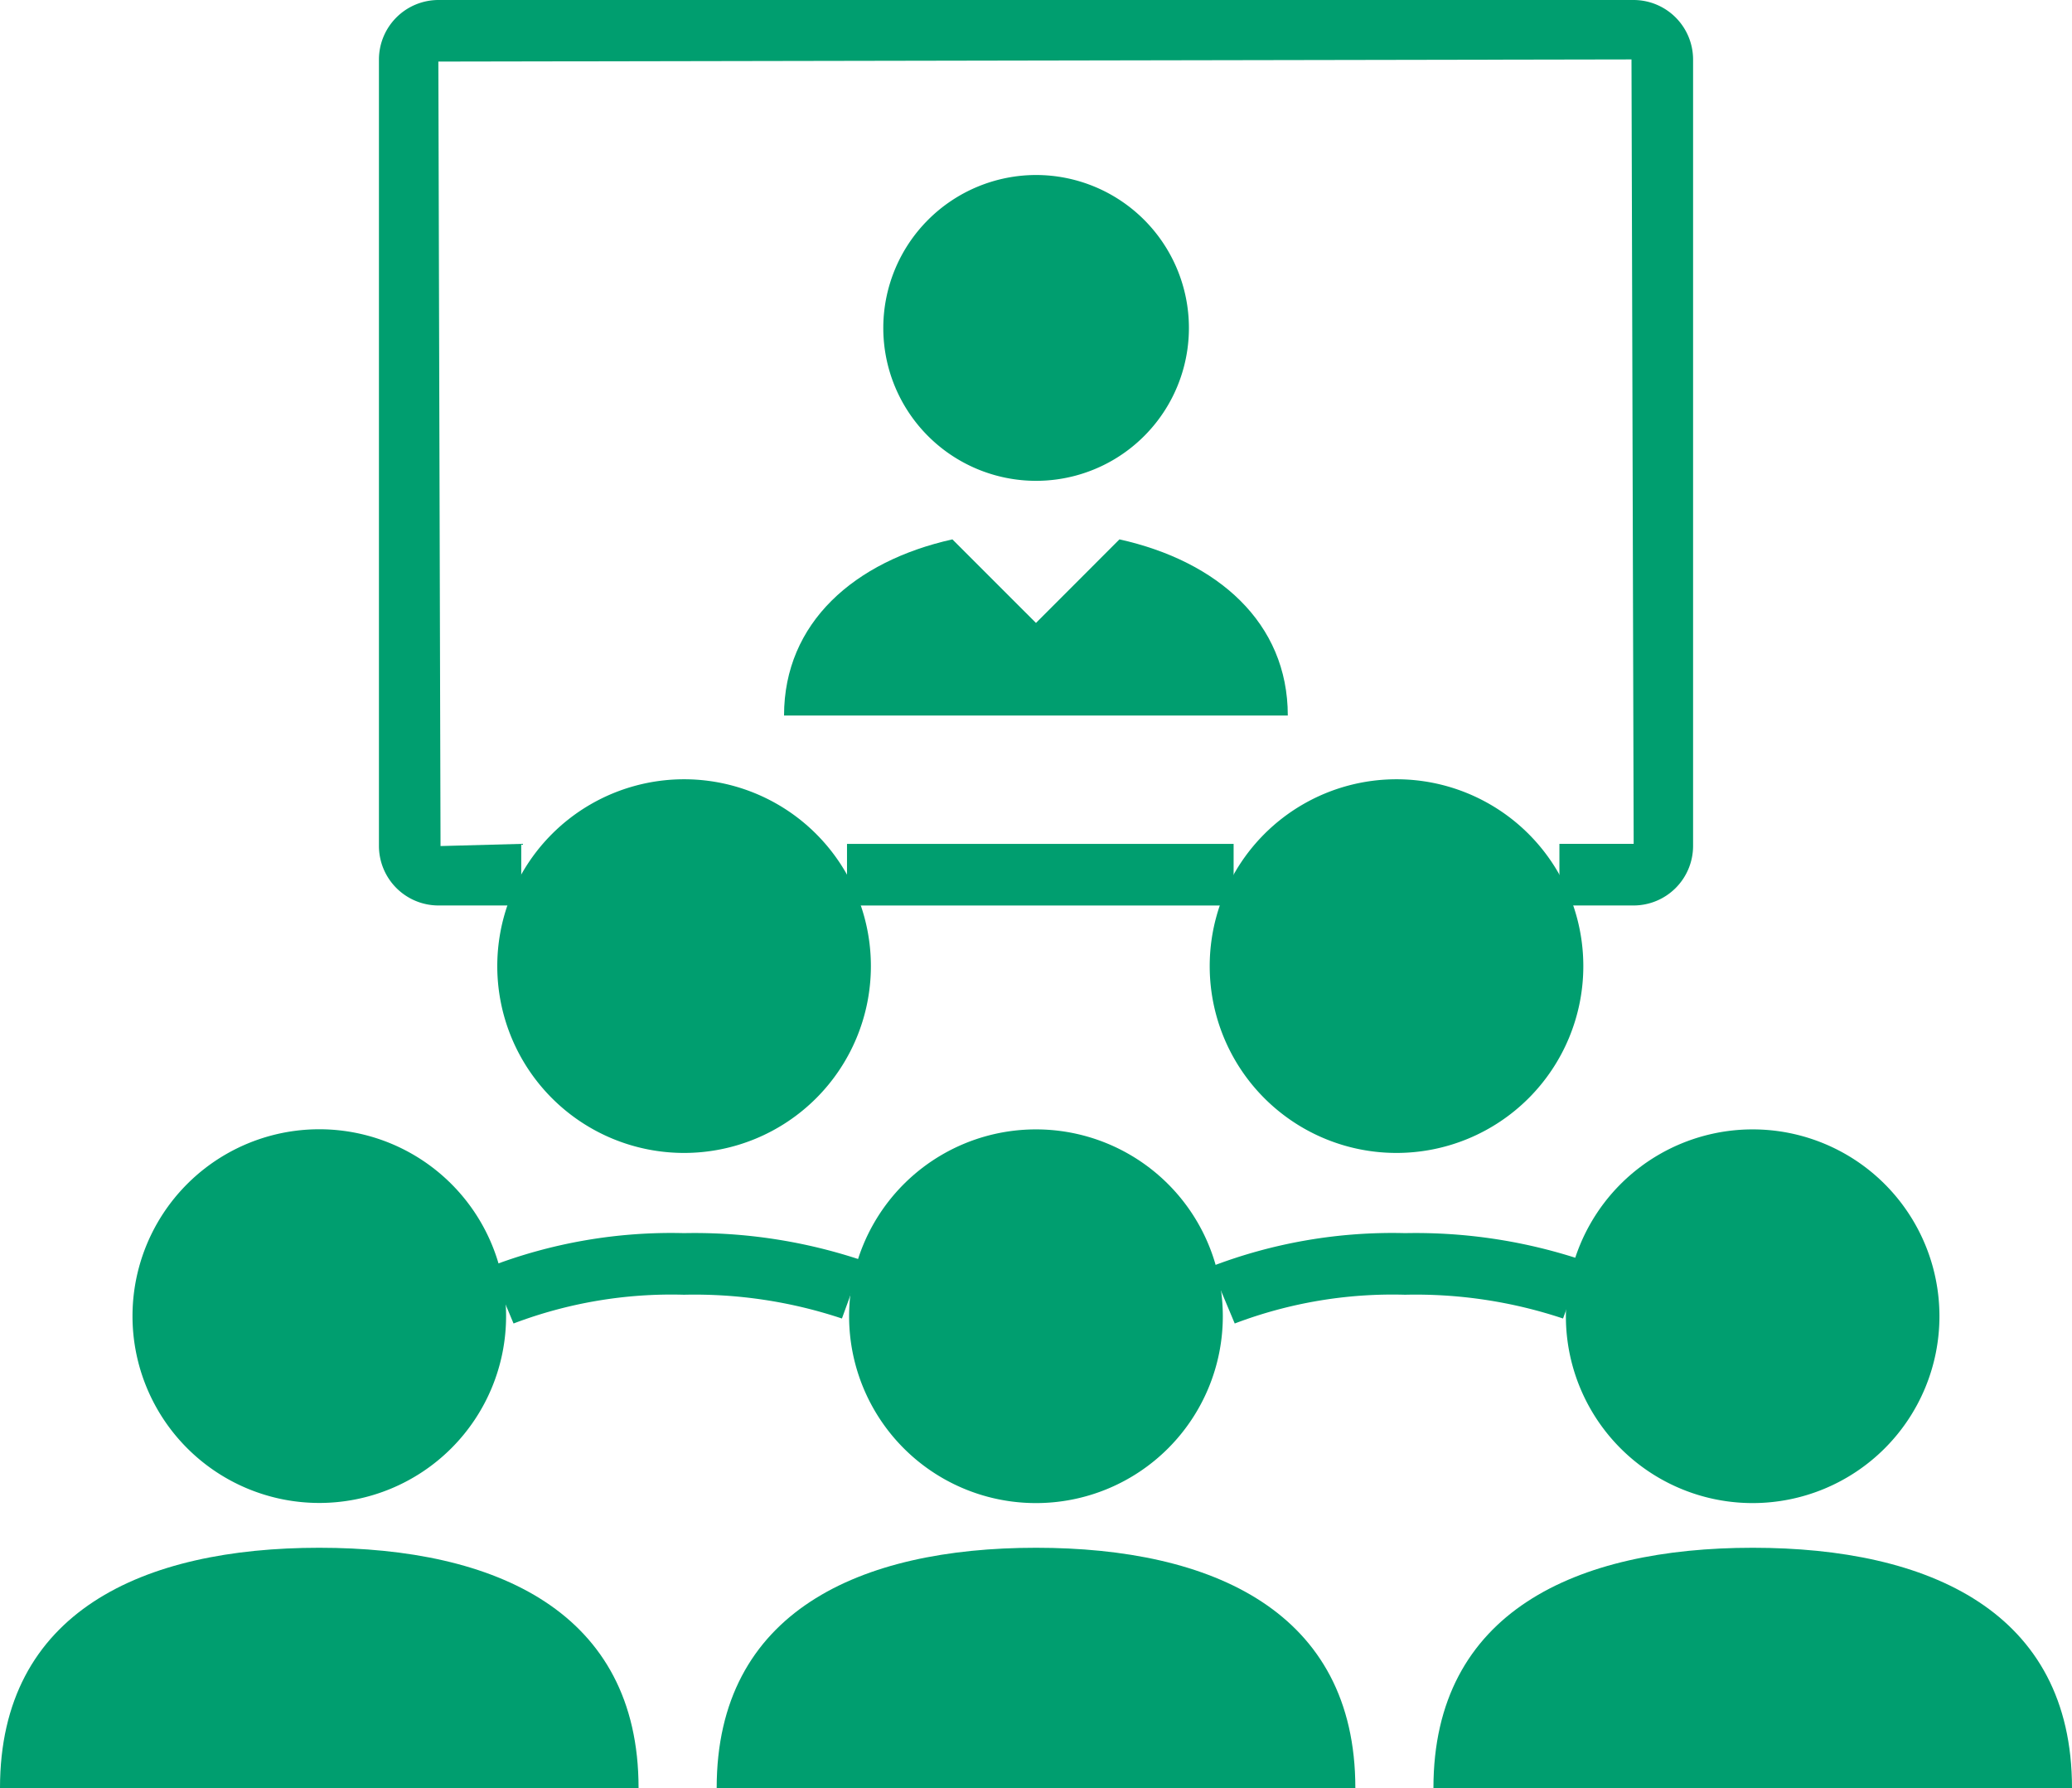
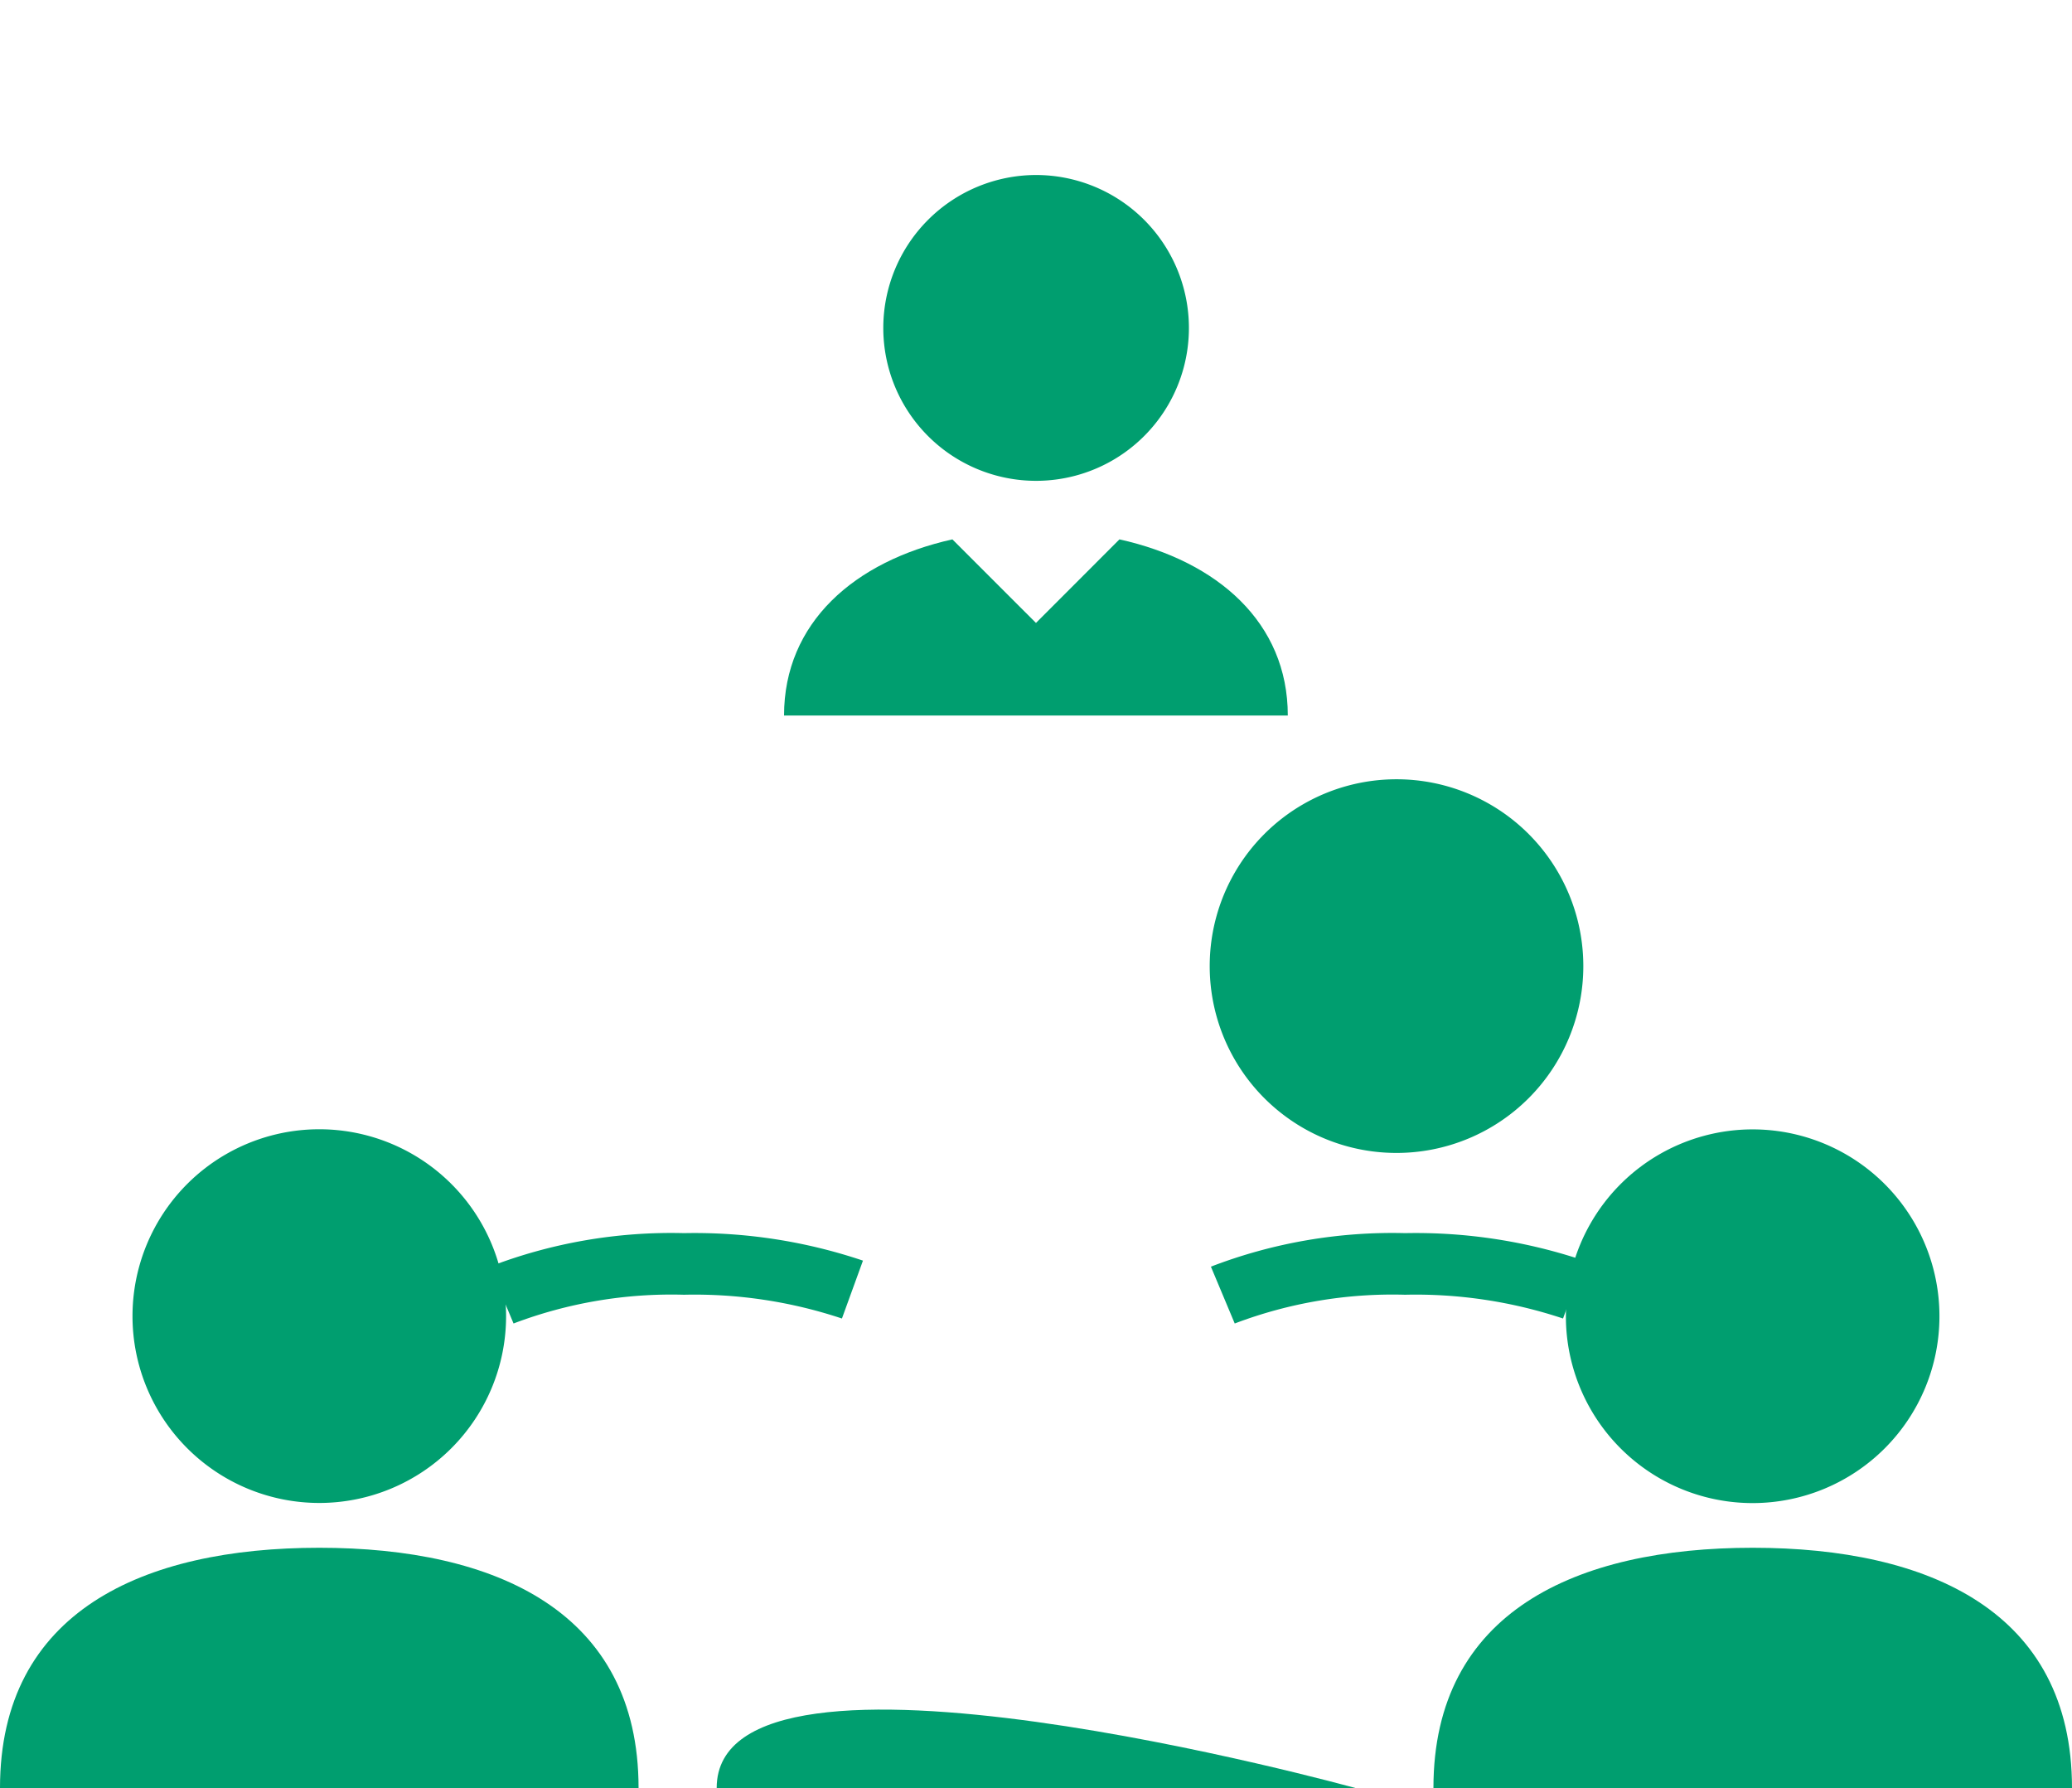
<svg xmlns="http://www.w3.org/2000/svg" width="80" height="69.023" viewBox="0 0 80 69.023">
  <g id="icon03_item_2" transform="translate(-129.727 69.265)">
    <path id="パス_1075657" data-name="パス 1075657" d="M174.637-44.952c0-3.589-2.716-5.961-6.5-6.8l-3.223,3.226-3.227-3.226c-3.781.842-6.5,3.214-6.5,6.8" transform="translate(4.812 3.309)" fill="#009e6f" />
    <path id="パス_1075658" data-name="パス 1075658" d="M170.212-57.677a5.905,5.905,0,0,0-5.9-5.906,5.906,5.906,0,0,0-5.9,5.906,5.9,5.9,0,0,0,5.9,5.9A5.9,5.9,0,0,0,170.212-57.677Z" transform="translate(5.419 1.074)" fill="#009e6f" />
-     <path id="パス_1075659" data-name="パス 1075659" d="M153.089-29.538a7.211,7.211,0,0,0,7.212-7.209,7.211,7.211,0,0,0-7.212-7.216,7.212,7.212,0,0,0-7.213,7.216A7.212,7.212,0,0,0,153.089-29.538Z" transform="translate(3.051 4.781)" fill="#009e6f" />
    <path id="パス_1075660" data-name="パス 1075660" d="M176.224-29.538a7.211,7.211,0,0,0,7.212-7.209,7.211,7.211,0,0,0-7.212-7.216,7.21,7.21,0,0,0-7.213,7.216A7.21,7.21,0,0,0,176.224-29.538Z" transform="translate(7.423 4.781)" fill="#009e6f" />
-     <path id="パス_1075661" data-name="パス 1075661" d="M177.659-9.737c0-6.81-5.523-9.274-12.328-9.274S153-16.547,153-9.737" transform="translate(4.398 9.496)" fill="#009e6f" />
-     <path id="パス_1075662" data-name="パス 1075662" d="M164.517-18.169a7.213,7.213,0,0,0,7.212-7.211,7.212,7.212,0,0,0-7.212-7.215A7.212,7.212,0,0,0,157.3-25.38,7.212,7.212,0,0,0,164.517-18.169Z" transform="translate(5.211 6.929)" fill="#009e6f" />
+     <path id="パス_1075661" data-name="パス 1075661" d="M177.659-9.737S153-16.547,153-9.737" transform="translate(4.398 9.496)" fill="#009e6f" />
    <path id="パス_1075663" data-name="パス 1075663" d="M200.931-9.737c0-6.81-5.519-9.274-12.326-9.274s-12.329,2.464-12.329,9.274" transform="translate(8.796 9.496)" fill="#009e6f" />
    <path id="パス_1075664" data-name="パス 1075664" d="M187.792-18.169A7.213,7.213,0,0,0,195-25.38a7.212,7.212,0,0,0-7.211-7.215,7.211,7.211,0,0,0-7.212,7.215A7.211,7.211,0,0,0,187.792-18.169Z" transform="translate(9.609 6.929)" fill="#009e6f" />
    <path id="パス_1075665" data-name="パス 1075665" d="M154.382-9.737c0-6.81-5.519-9.274-12.328-9.274s-12.327,2.464-12.327,9.274" transform="translate(0 9.496)" fill="#009e6f" />
    <path id="パス_1075666" data-name="パス 1075666" d="M141.241-32.6a7.212,7.212,0,0,0-7.211,7.215,7.213,7.213,0,0,0,7.211,7.211,7.213,7.213,0,0,0,7.213-7.211A7.212,7.212,0,0,0,141.241-32.6Z" transform="translate(0.813 6.929)" fill="#009e6f" />
    <path id="パス_1075667" data-name="パス 1075667" d="M146.55-25.739l-.918-2.194a19.5,19.5,0,0,1,7.5-1.294,20.336,20.336,0,0,1,6.909,1.061l-.812,2.235a18,18,0,0,0-6.1-.918A17.186,17.186,0,0,0,146.55-25.739Z" transform="translate(3.005 7.566)" fill="#009e6f" />
    <path id="パス_1075668" data-name="パス 1075668" d="M169.97-25.739l-.92-2.194a19.5,19.5,0,0,1,7.5-1.294,20.334,20.334,0,0,1,6.908,1.061l-.812,2.235a18,18,0,0,0-6.1-.918A17.167,17.167,0,0,0,169.97-25.739Z" transform="translate(7.43 7.566)" fill="#009e6f" />
-     <rect id="長方形_861207" data-name="長方形 861207" width="14.927" height="2.378" transform="translate(162.43 -36.687)" fill="#009e6f" />
-     <path id="パス_1075669" data-name="パス 1075669" d="M190.478-34.31h-2.867v-2.378h2.867l-.084-30.283-46.067.083.084,30.284,3.116-.084v2.378h-3.2a2.3,2.3,0,0,1-2.294-2.293V-66.97a2.3,2.3,0,0,1,2.294-2.295h46.152a2.3,2.3,0,0,1,2.293,2.295V-36.6A2.3,2.3,0,0,1,190.478-34.31Z" transform="translate(2.325 0)" fill="#009e6f" />
  </g>
</svg>